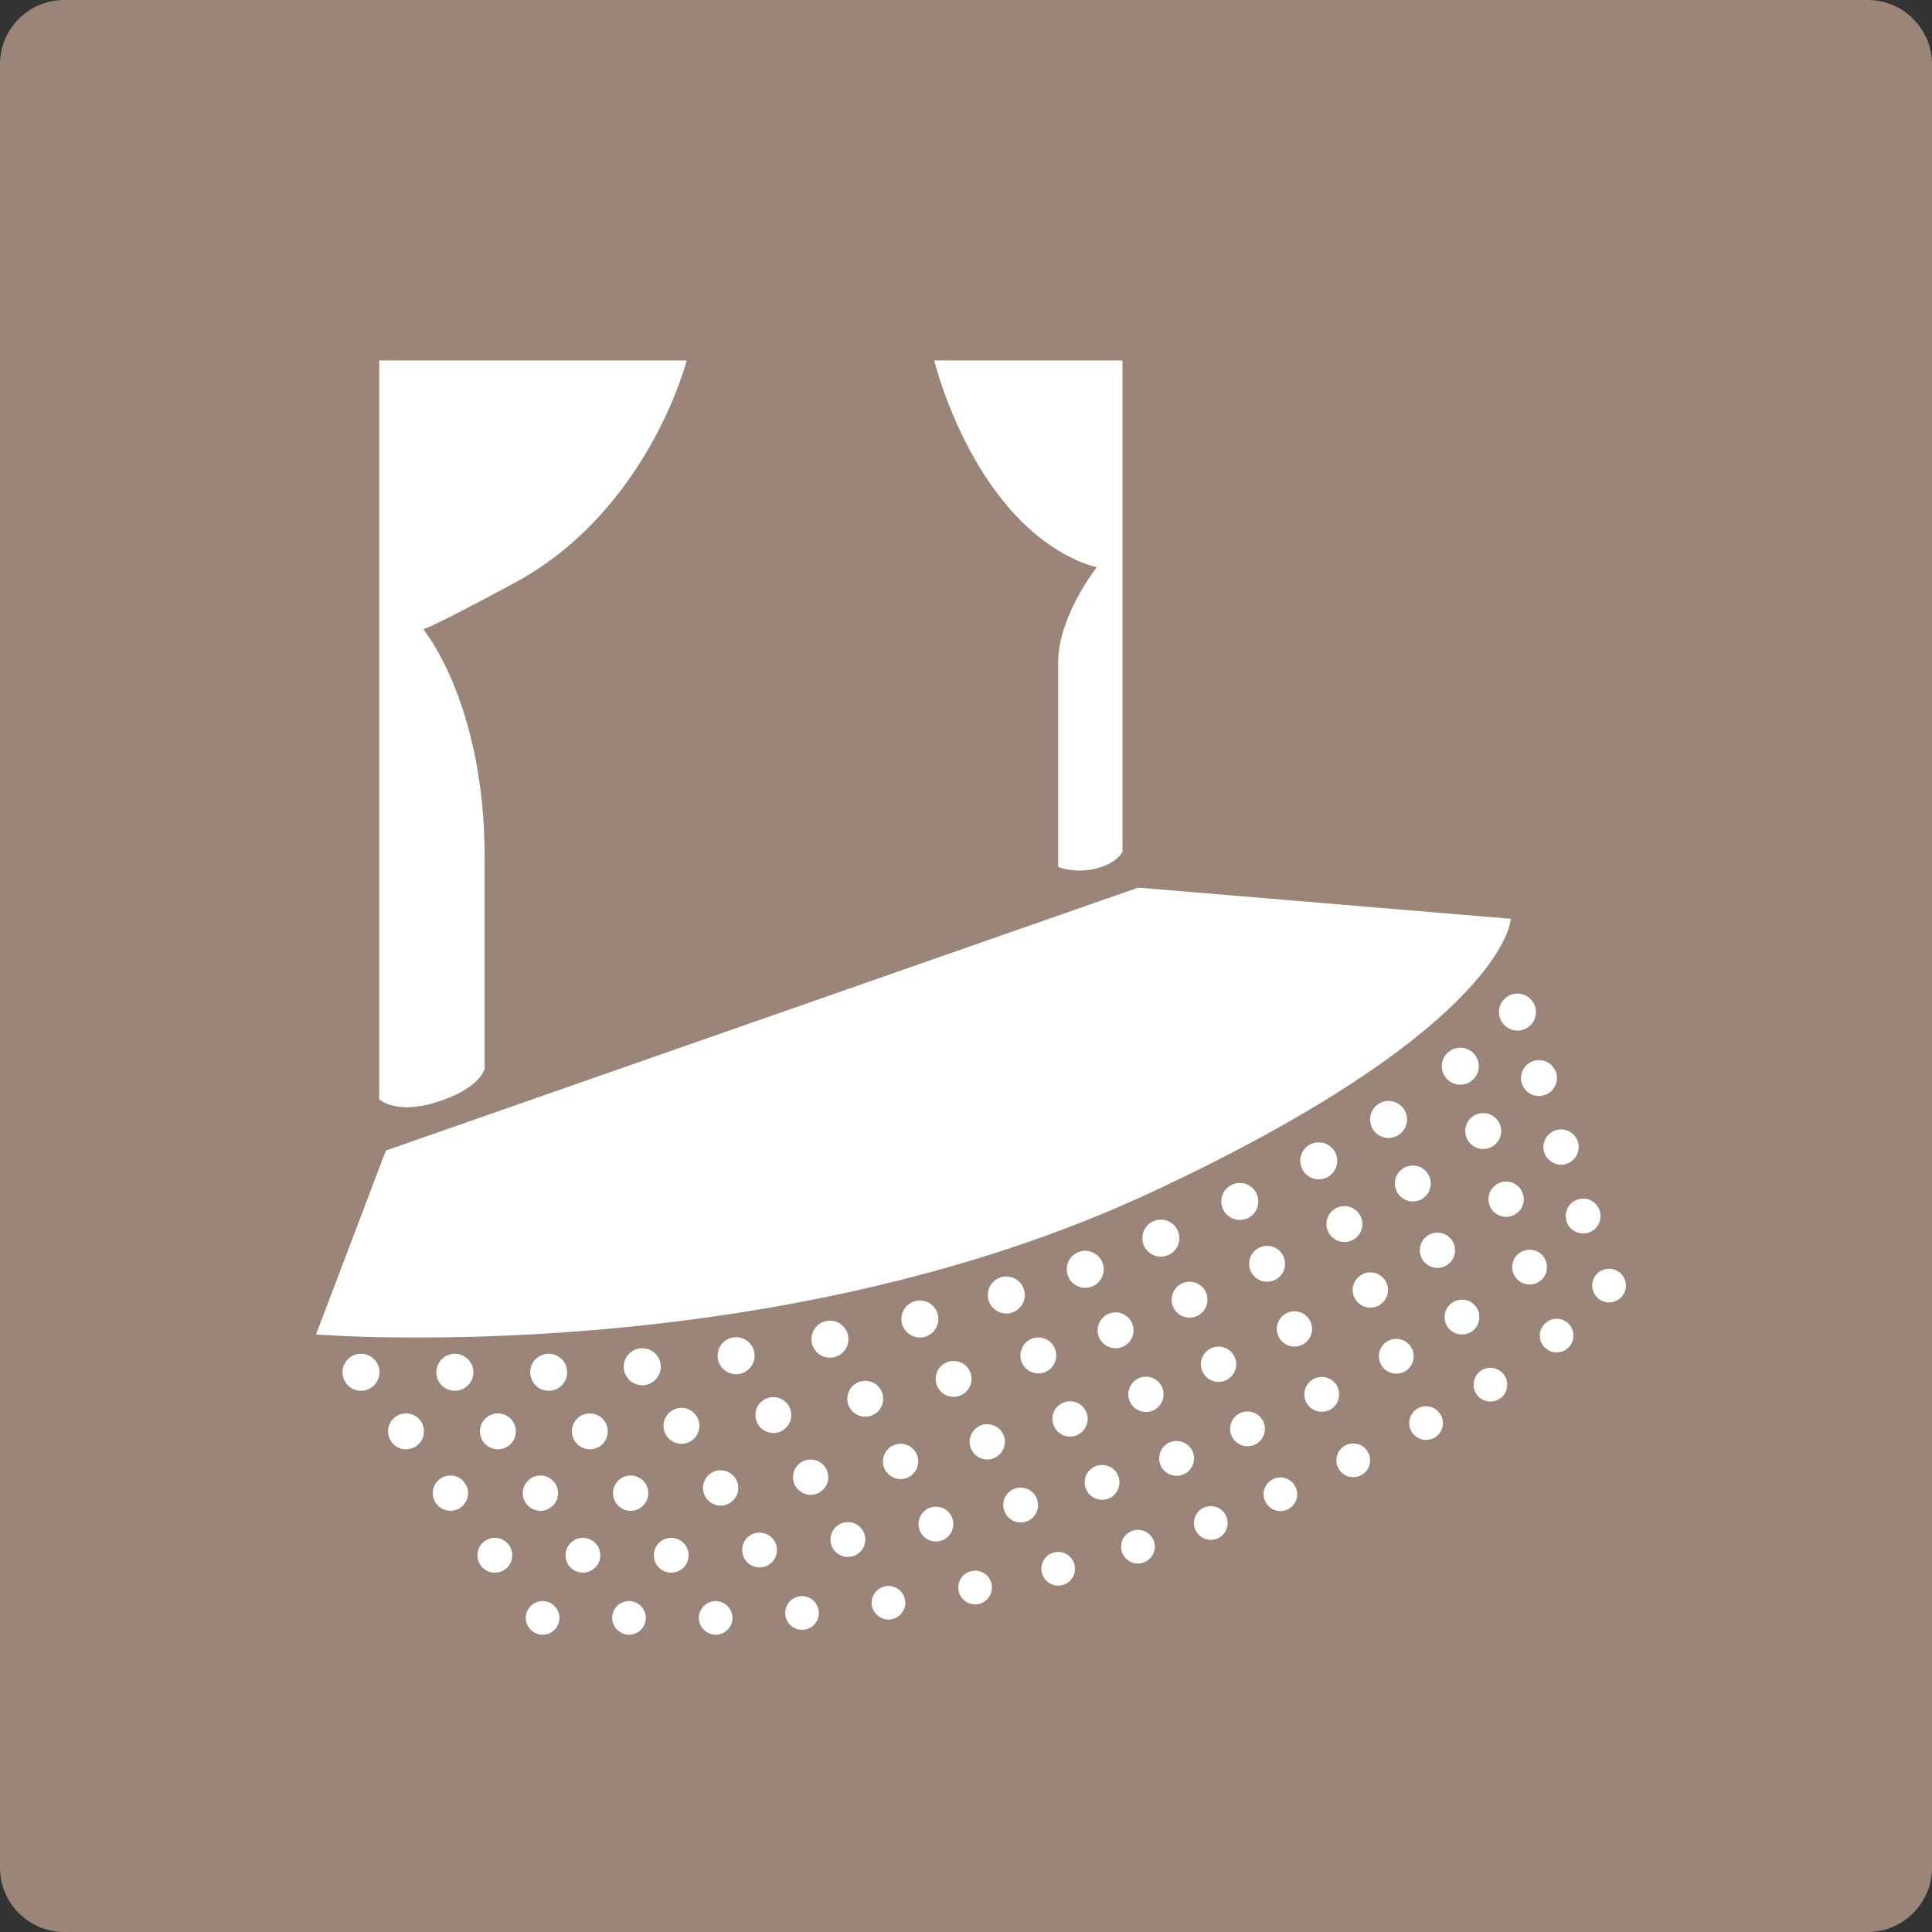
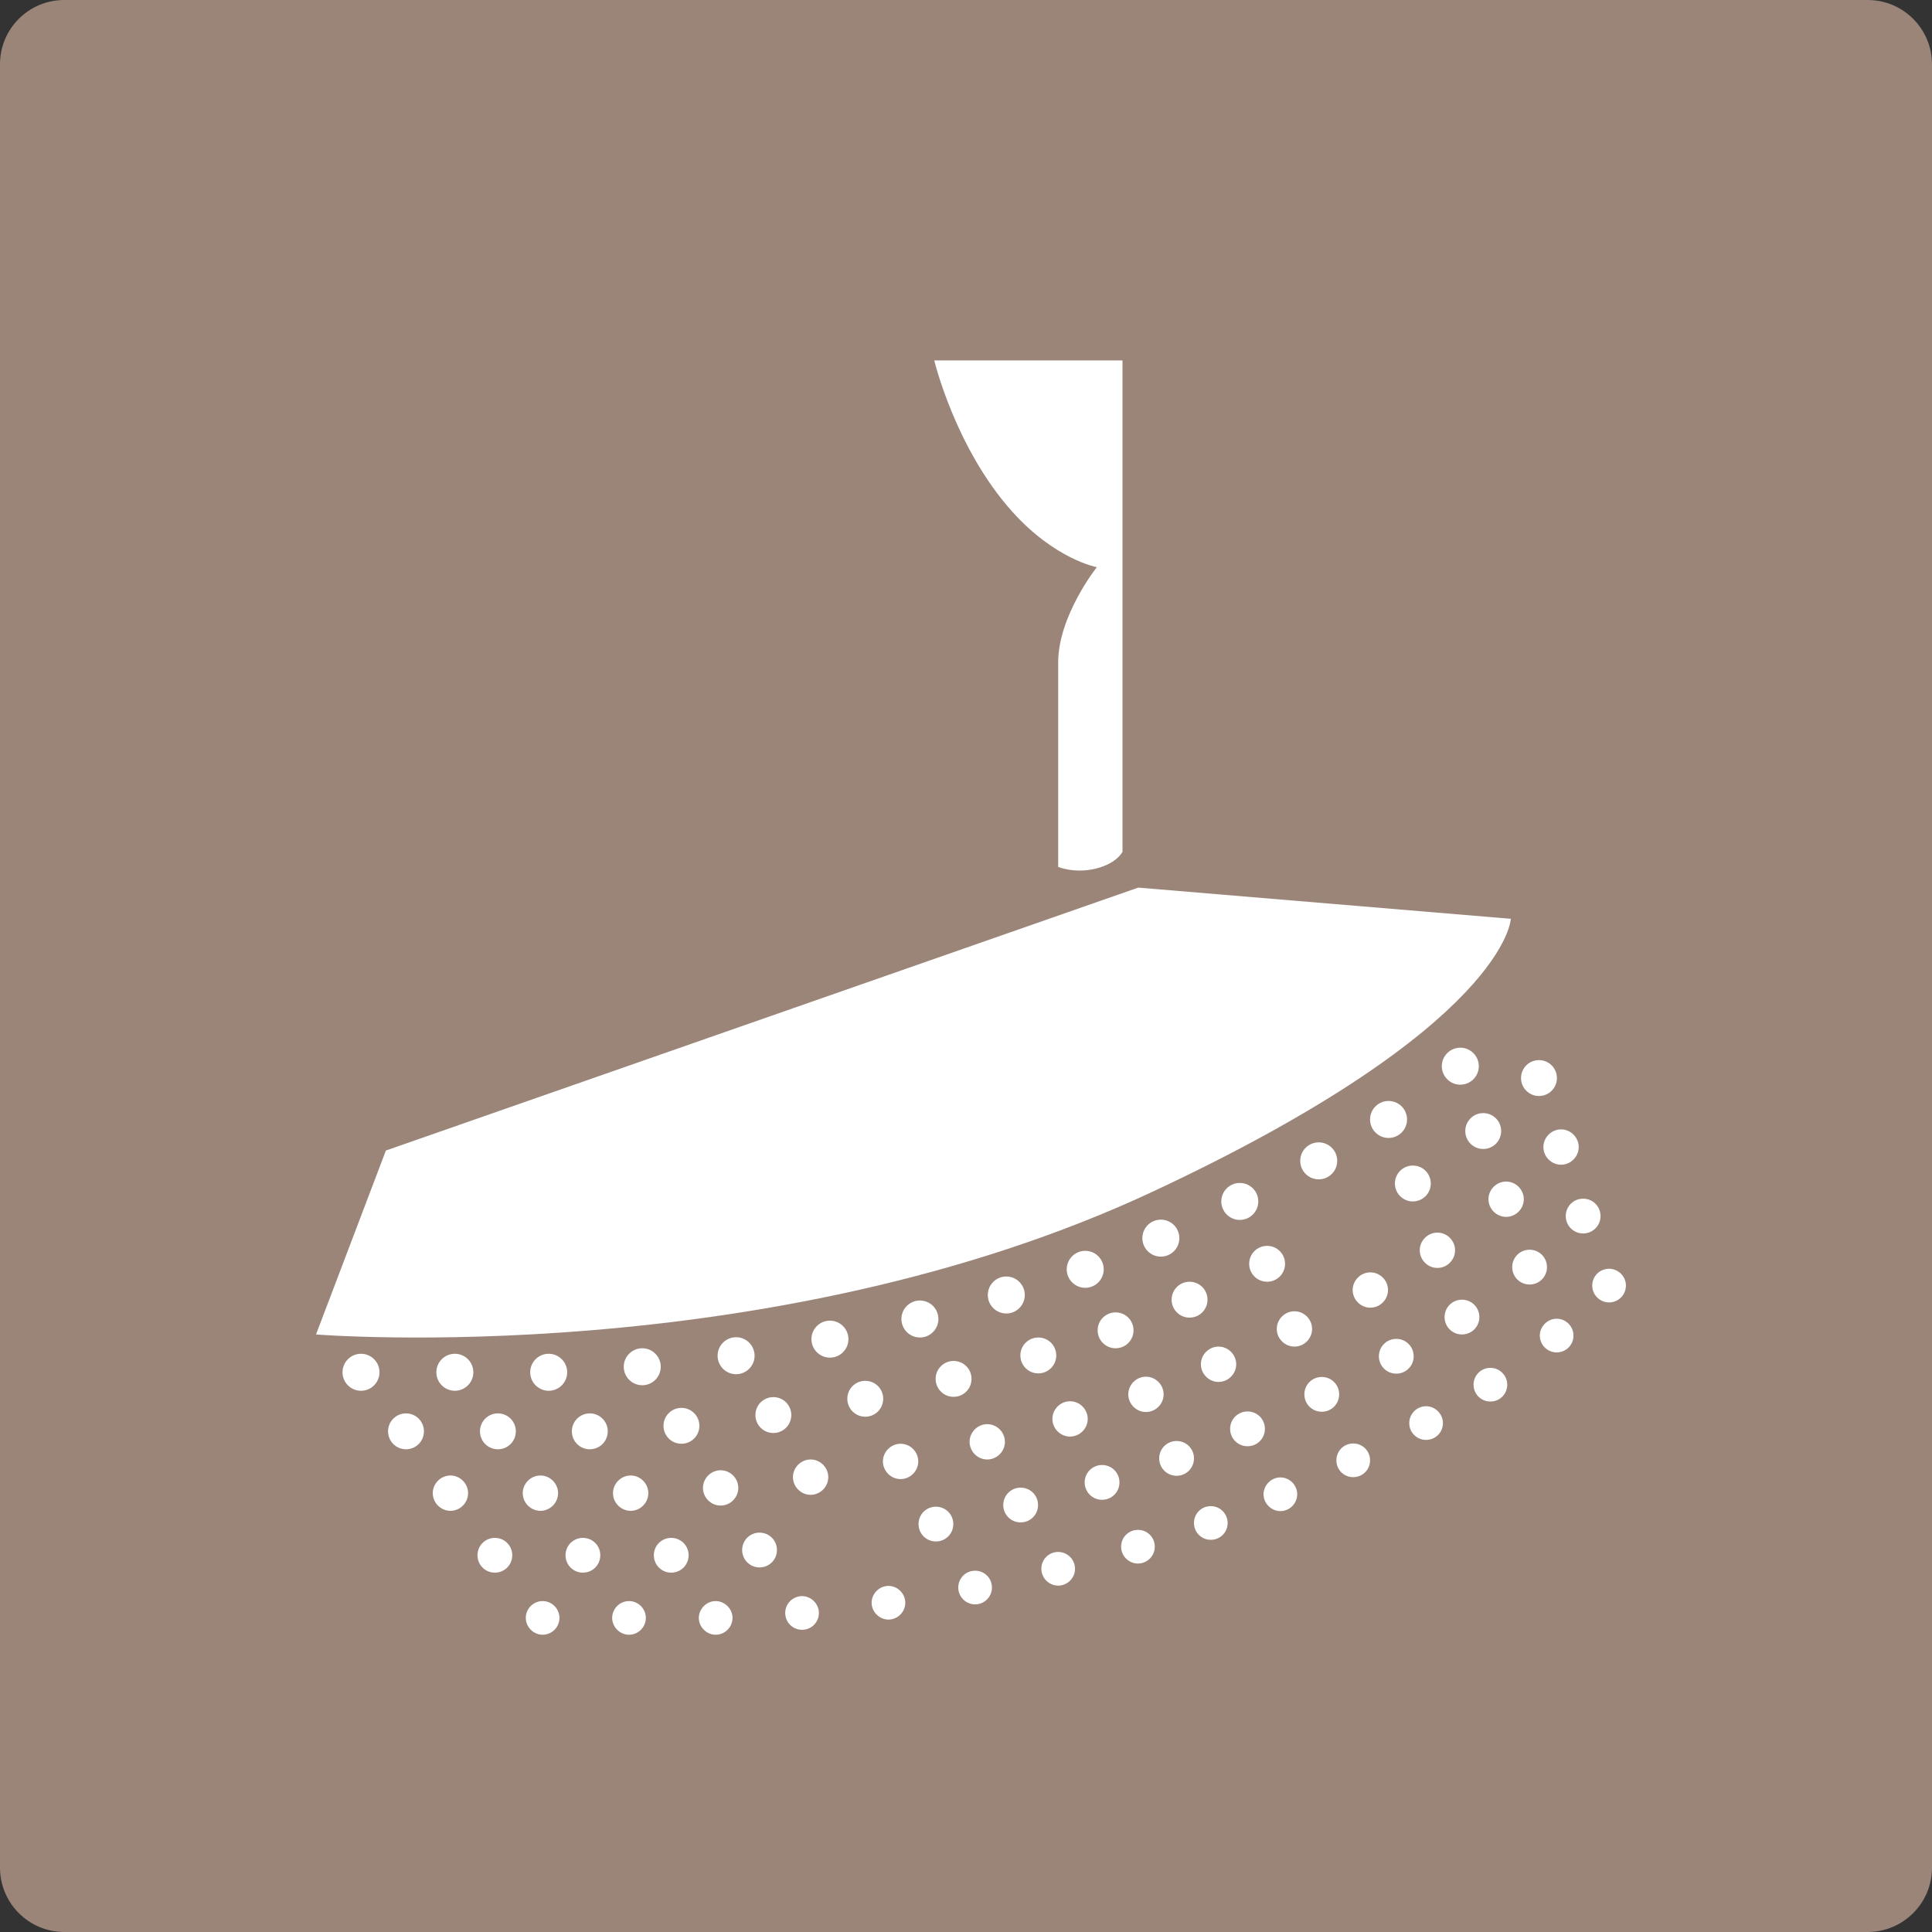
<svg xmlns="http://www.w3.org/2000/svg" id="Layer_2" viewBox="0 0 70 70">
  <rect x="0" y="0" width="70" height="70" fill="#333333" stroke="none" />
  <defs>
    <style>.cls-1{fill:#fff;}.cls-2{fill:#9b8579;}</style>
  </defs>
  <g id="VISITING">
    <g>
      <path class="cls-2" d="M2.33,0H67.67c1.29,0,2.33,1.05,2.33,2.33V67.67c0,1.29-1.05,2.33-2.33,2.33H2.33c-1.29,0-2.33-1.05-2.33-2.33V2.33C0,1.04,1.04,0,2.33,0Z" />
      <g>
        <path class="cls-1" d="M13.98,41.69l-2.53,6.66s16.45,1.33,30.37-5.2c12.79-5.99,12.92-9.86,12.92-9.86l-13.5-1.13-27.27,9.53Z" />
        <path class="cls-1" d="M13.75,49.72c0,.37-.3,.67-.67,.67s-.67-.3-.67-.67,.3-.67,.67-.67,.67,.3,.67,.67Z" />
        <path class="cls-1" d="M17.15,49.72c0,.37-.3,.67-.67,.67s-.67-.3-.67-.67,.3-.67,.67-.67,.67,.3,.67,.67Z" />
        <path class="cls-1" d="M20.55,49.72c0,.37-.3,.67-.67,.67s-.67-.3-.67-.67,.3-.67,.67-.67,.67,.3,.67,.67Z" />
        <path class="cls-1" d="M23.94,49.52c0,.37-.3,.67-.67,.67s-.67-.3-.67-.67,.3-.67,.67-.67,.67,.3,.67,.67Z" />
        <path class="cls-1" d="M27.34,49.12c0,.37-.3,.67-.67,.67s-.67-.3-.67-.67,.3-.67,.67-.67,.67,.3,.67,.67Z" />
        <path class="cls-1" d="M30.74,48.52c0,.37-.3,.67-.67,.67s-.67-.3-.67-.67,.3-.67,.67-.67,.67,.3,.67,.67Z" />
        <path class="cls-1" d="M34,47.79c0,.37-.3,.67-.67,.67s-.67-.3-.67-.67,.3-.67,.67-.67,.67,.3,.67,.67Z" />
        <path class="cls-1" d="M37.13,46.92c0,.37-.3,.67-.67,.67s-.67-.3-.67-.67,.3-.67,.67-.67,.67,.3,.67,.67Z" />
        <path class="cls-1" d="M39.99,45.99c0,.37-.3,.67-.67,.67s-.67-.3-.67-.67,.3-.67,.67-.67,.67,.3,.67,.67Z" />
        <path class="cls-1" d="M42.73,44.86c0,.37-.3,.67-.67,.67s-.67-.3-.67-.67,.3-.67,.67-.67,.67,.3,.67,.67Z" />
        <path class="cls-1" d="M45.59,43.53c0,.37-.3,.67-.67,.67s-.67-.3-.67-.67,.3-.67,.67-.67,.67,.3,.67,.67Z" />
        <path class="cls-1" d="M50.98,40.56c0,.37-.3,.67-.67,.67s-.67-.3-.67-.67,.3-.67,.67-.67,.67,.3,.67,.67Z" />
        <path class="cls-1" d="M53.58,38.63c0,.37-.3,.67-.67,.67s-.67-.3-.67-.67,.3-.67,.67-.67,.67,.3,.67,.67Z" />
-         <path class="cls-1" d="M55.65,36.67c0,.37-.3,.67-.67,.67s-.67-.3-.67-.67,.3-.67,.67-.67,.67,.3,.67,.67Z" />
        <path class="cls-1" d="M48.45,42.06c0,.37-.3,.67-.67,.67s-.67-.3-.67-.67,.3-.67,.67-.67,.67,.3,.67,.67Z" />
        <path class="cls-1" d="M15.36,51.86c0,.36-.29,.65-.65,.65s-.65-.29-.65-.65,.29-.65,.65-.65,.65,.29,.65,.65Z" />
        <path class="cls-1" d="M18.69,51.86c0,.36-.29,.65-.65,.65s-.65-.29-.65-.65,.29-.65,.65-.65,.65,.29,.65,.65Z" />
        <path class="cls-1" d="M22.02,51.86c0,.36-.29,.65-.65,.65s-.65-.29-.65-.65,.29-.65,.65-.65,.65,.29,.65,.65Z" />
        <path class="cls-1" d="M25.34,51.66c0,.36-.29,.65-.65,.65s-.65-.29-.65-.65,.29-.65,.65-.65,.65,.29,.65,.65Z" />
        <path class="cls-1" d="M28.67,51.27c0,.36-.29,.65-.65,.65s-.65-.29-.65-.65,.29-.65,.65-.65,.65,.29,.65,.65Z" />
        <path class="cls-1" d="M32,50.68c0,.36-.29,.65-.65,.65s-.65-.29-.65-.65,.29-.65,.65-.65,.65,.29,.65,.65Z" />
        <path class="cls-1" d="M35.2,49.96c0,.36-.29,.65-.65,.65s-.65-.29-.65-.65,.29-.65,.65-.65,.65,.29,.65,.65Z" />
        <path class="cls-1" d="M38.27,49.11c0,.36-.29,.65-.65,.65s-.65-.29-.65-.65,.29-.65,.65-.65,.65,.29,.65,.65Z" />
        <path class="cls-1" d="M41.07,48.2c0,.36-.29,.65-.65,.65s-.65-.29-.65-.65,.29-.65,.65-.65,.65,.29,.65,.65Z" />
        <path class="cls-1" d="M43.75,47.09c0,.36-.29,.65-.65,.65s-.65-.29-.65-.65,.29-.65,.65-.65,.65,.29,.65,.65Z" />
        <path class="cls-1" d="M46.56,45.79c0,.36-.29,.65-.65,.65s-.65-.29-.65-.65,.29-.65,.65-.65,.65,.29,.65,.65Z" />
        <path class="cls-1" d="M51.84,42.88c0,.36-.29,.65-.65,.65s-.65-.29-.65-.65,.29-.65,.65-.65,.65,.29,.65,.65Z" />
        <path class="cls-1" d="M54.39,40.98c0,.36-.29,.65-.65,.65s-.65-.29-.65-.65,.29-.65,.65-.65,.65,.29,.65,.65Z" />
        <path class="cls-1" d="M56.41,39.06c0,.36-.29,.65-.65,.65s-.65-.29-.65-.65,.29-.65,.65-.65,.65,.29,.65,.65Z" />
-         <path class="cls-1" d="M49.36,44.35c0,.36-.29,.65-.65,.65s-.65-.29-.65-.65,.29-.65,.65-.65,.65,.29,.65,.65Z" />
        <path class="cls-1" d="M16.96,54.1c0,.35-.29,.64-.64,.64s-.64-.29-.64-.64,.29-.64,.64-.64,.64,.29,.64,.64Z" />
        <path class="cls-1" d="M20.22,54.1c0,.35-.29,.64-.64,.64s-.64-.29-.64-.64,.29-.64,.64-.64,.64,.29,.64,.64Z" />
        <path class="cls-1" d="M23.49,54.1c0,.35-.29,.64-.64,.64s-.64-.29-.64-.64,.29-.64,.64-.64,.64,.29,.64,.64Z" />
        <path class="cls-1" d="M26.75,53.91c0,.35-.29,.64-.64,.64s-.64-.29-.64-.64,.29-.64,.64-.64,.64,.29,.64,.64Z" />
        <path class="cls-1" d="M30.01,53.52c0,.35-.29,.64-.64,.64s-.64-.29-.64-.64,.29-.64,.64-.64,.64,.29,.64,.64Z" />
        <path class="cls-1" d="M33.27,52.95c0,.35-.29,.64-.64,.64s-.64-.29-.64-.64,.29-.64,.64-.64,.64,.29,.64,.64Z" />
        <path class="cls-1" d="M36.41,52.24c0,.35-.29,.64-.64,.64s-.64-.29-.64-.64,.29-.64,.64-.64,.64,.29,.64,.64Z" />
        <path class="cls-1" d="M39.41,51.41c0,.35-.29,.64-.64,.64s-.64-.29-.64-.64,.29-.64,.64-.64,.64,.29,.64,.64Z" />
        <path class="cls-1" d="M42.16,50.52c0,.35-.29,.64-.64,.64s-.64-.29-.64-.64,.29-.64,.64-.64,.64,.29,.64,.64Z" />
        <path class="cls-1" d="M44.79,49.43c0,.35-.29,.64-.64,.64s-.64-.29-.64-.64,.29-.64,.64-.64,.64,.29,.64,.64Z" />
        <path class="cls-1" d="M47.54,48.15c0,.35-.29,.64-.64,.64s-.64-.29-.64-.64,.29-.64,.64-.64,.64,.29,.64,.64Z" />
        <path class="cls-1" d="M52.72,45.3c0,.35-.29,.64-.64,.64s-.64-.29-.64-.64,.29-.64,.64-.64,.64,.29,.64,.64Z" />
        <path class="cls-1" d="M55.21,43.45c0,.35-.29,.64-.64,.64s-.64-.29-.64-.64,.29-.64,.64-.64,.64,.29,.64,.64Z" />
        <path class="cls-1" d="M57.2,41.56c0,.35-.29,.64-.64,.64s-.64-.29-.64-.64,.29-.64,.64-.64,.64,.29,.64,.64Z" />
        <path class="cls-1" d="M50.29,46.74c0,.35-.29,.64-.64,.64s-.64-.29-.64-.64,.29-.64,.64-.64,.64,.29,.64,.64Z" />
        <path class="cls-1" d="M18.56,56.35c0,.35-.28,.63-.63,.63s-.63-.28-.63-.63,.28-.63,.63-.63,.63,.28,.63,.63Z" />
        <path class="cls-1" d="M21.75,56.35c0,.35-.28,.63-.63,.63s-.63-.28-.63-.63,.28-.63,.63-.63,.63,.28,.63,.63Z" />
        <path class="cls-1" d="M24.95,56.35c0,.35-.28,.63-.63,.63s-.63-.28-.63-.63,.28-.63,.63-.63,.63,.28,.63,.63Z" />
        <path class="cls-1" d="M28.15,56.16c0,.35-.28,.63-.63,.63s-.63-.28-.63-.63,.28-.63,.63-.63,.63,.28,.63,.63Z" />
-         <path class="cls-1" d="M31.35,55.78c0,.35-.28,.63-.63,.63s-.63-.28-.63-.63,.28-.63,.63-.63,.63,.28,.63,.63Z" />
        <path class="cls-1" d="M34.54,55.22c0,.35-.28,.63-.63,.63s-.63-.28-.63-.63,.28-.63,.63-.63,.63,.28,.63,.63Z" />
        <path class="cls-1" d="M37.61,54.53c0,.35-.28,.63-.63,.63s-.63-.28-.63-.63,.28-.63,.63-.63,.63,.28,.63,.63Z" />
        <path class="cls-1" d="M40.56,53.71c0,.35-.28,.63-.63,.63s-.63-.28-.63-.63,.28-.63,.63-.63,.63,.28,.63,.63Z" />
        <path class="cls-1" d="M43.26,52.84c0,.35-.28,.63-.63,.63s-.63-.28-.63-.63,.28-.63,.63-.63,.63,.28,.63,.63Z" />
        <path class="cls-1" d="M45.83,51.77c0,.35-.28,.63-.63,.63s-.63-.28-.63-.63,.28-.63,.63-.63,.63,.28,.63,.63Z" />
        <path class="cls-1" d="M48.52,50.52c0,.35-.28,.63-.63,.63s-.63-.28-.63-.63,.28-.63,.63-.63,.63,.28,.63,.63Z" />
        <path class="cls-1" d="M53.6,47.72c0,.35-.28,.63-.63,.63s-.63-.28-.63-.63,.28-.63,.63-.63,.63,.28,.63,.63Z" />
        <path class="cls-1" d="M56.05,45.91c0,.35-.28,.63-.63,.63s-.63-.28-.63-.63,.28-.63,.63-.63,.63,.28,.63,.63Z" />
        <path class="cls-1" d="M57.99,44.06c0,.35-.28,.63-.63,.63s-.63-.28-.63-.63,.28-.63,.63-.63,.63,.28,.63,.63Z" />
        <path class="cls-1" d="M51.22,49.14c0,.35-.28,.63-.63,.63s-.63-.28-.63-.63,.28-.63,.63-.63,.63,.28,.63,.63Z" />
        <path class="cls-1" d="M20.27,58.62c0,.34-.28,.61-.61,.61s-.61-.28-.61-.61,.27-.61,.61-.61,.61,.28,.61,.61Z" />
        <path class="cls-1" d="M23.4,58.62c0,.34-.28,.61-.61,.61s-.61-.28-.61-.61,.27-.61,.61-.61,.61,.28,.61,.61Z" />
        <path class="cls-1" d="M26.54,58.62c0,.34-.28,.61-.61,.61s-.61-.28-.61-.61,.28-.61,.61-.61,.61,.28,.61,.61Z" />
        <path class="cls-1" d="M29.67,58.44c0,.34-.27,.61-.61,.61s-.61-.27-.61-.61,.28-.61,.61-.61,.61,.28,.61,.61Z" />
        <path class="cls-1" d="M32.8,58.07c0,.34-.28,.61-.61,.61s-.61-.28-.61-.61,.28-.61,.61-.61,.61,.28,.61,.61Z" />
        <path class="cls-1" d="M35.94,57.52c0,.34-.28,.61-.61,.61s-.61-.27-.61-.61,.27-.61,.61-.61,.61,.27,.61,.61Z" />
        <path class="cls-1" d="M38.95,56.84c0,.34-.28,.61-.61,.61s-.61-.27-.61-.61,.27-.61,.61-.61,.61,.28,.61,.61Z" />
        <path class="cls-1" d="M41.84,56.04c0,.34-.28,.61-.61,.61s-.61-.27-.61-.61,.27-.61,.61-.61,.61,.27,.61,.61Z" />
        <path class="cls-1" d="M44.48,55.18c0,.34-.27,.61-.61,.61s-.61-.27-.61-.61,.27-.61,.61-.61,.61,.28,.61,.61Z" />
        <path class="cls-1" d="M47,54.14c0,.34-.28,.61-.61,.61s-.61-.28-.61-.61,.28-.61,.61-.61,.61,.27,.61,.61Z" />
        <path class="cls-1" d="M49.64,52.91c0,.34-.27,.61-.61,.61s-.61-.27-.61-.61,.27-.61,.61-.61,.61,.27,.61,.61Z" />
        <path class="cls-1" d="M54.61,50.17c0,.34-.27,.61-.61,.61s-.61-.27-.61-.61,.27-.61,.61-.61,.61,.28,.61,.61Z" />
        <path class="cls-1" d="M57.01,48.39c0,.34-.27,.61-.61,.61s-.61-.28-.61-.61,.28-.61,.61-.61,.61,.27,.61,.61Z" />
        <path class="cls-1" d="M58.91,46.58c0,.34-.28,.61-.61,.61s-.61-.27-.61-.61,.27-.61,.61-.61,.61,.28,.61,.61Z" />
        <path class="cls-1" d="M52.28,51.56c0,.34-.27,.61-.61,.61s-.61-.27-.61-.61,.28-.61,.61-.61,.61,.28,.61,.61Z" />
-         <path class="cls-1" d="M24.88,13.06s-1.38,5.44-6.24,8.06c-3.66,1.97-3.32,1.66-3.32,1.66,0,0,2.24,2.65,2.24,8.3v7.64s-.15,.74-1.83,1.24c-1.41,.42-1.99-.13-1.99-.13V13.06h11.14Z" />
        <path class="cls-1" d="M33.85,13.06s.76,3.17,2.81,5.46c1.56,1.75,3.08,2.03,3.08,2.03,0,0-1.4,1.76-1.4,3.45v7.41s.59,.25,1.37,.06c.78-.2,.96-.61,.96-.61V13.06h-6.82Z" />
      </g>
    </g>
  </g>
</svg>